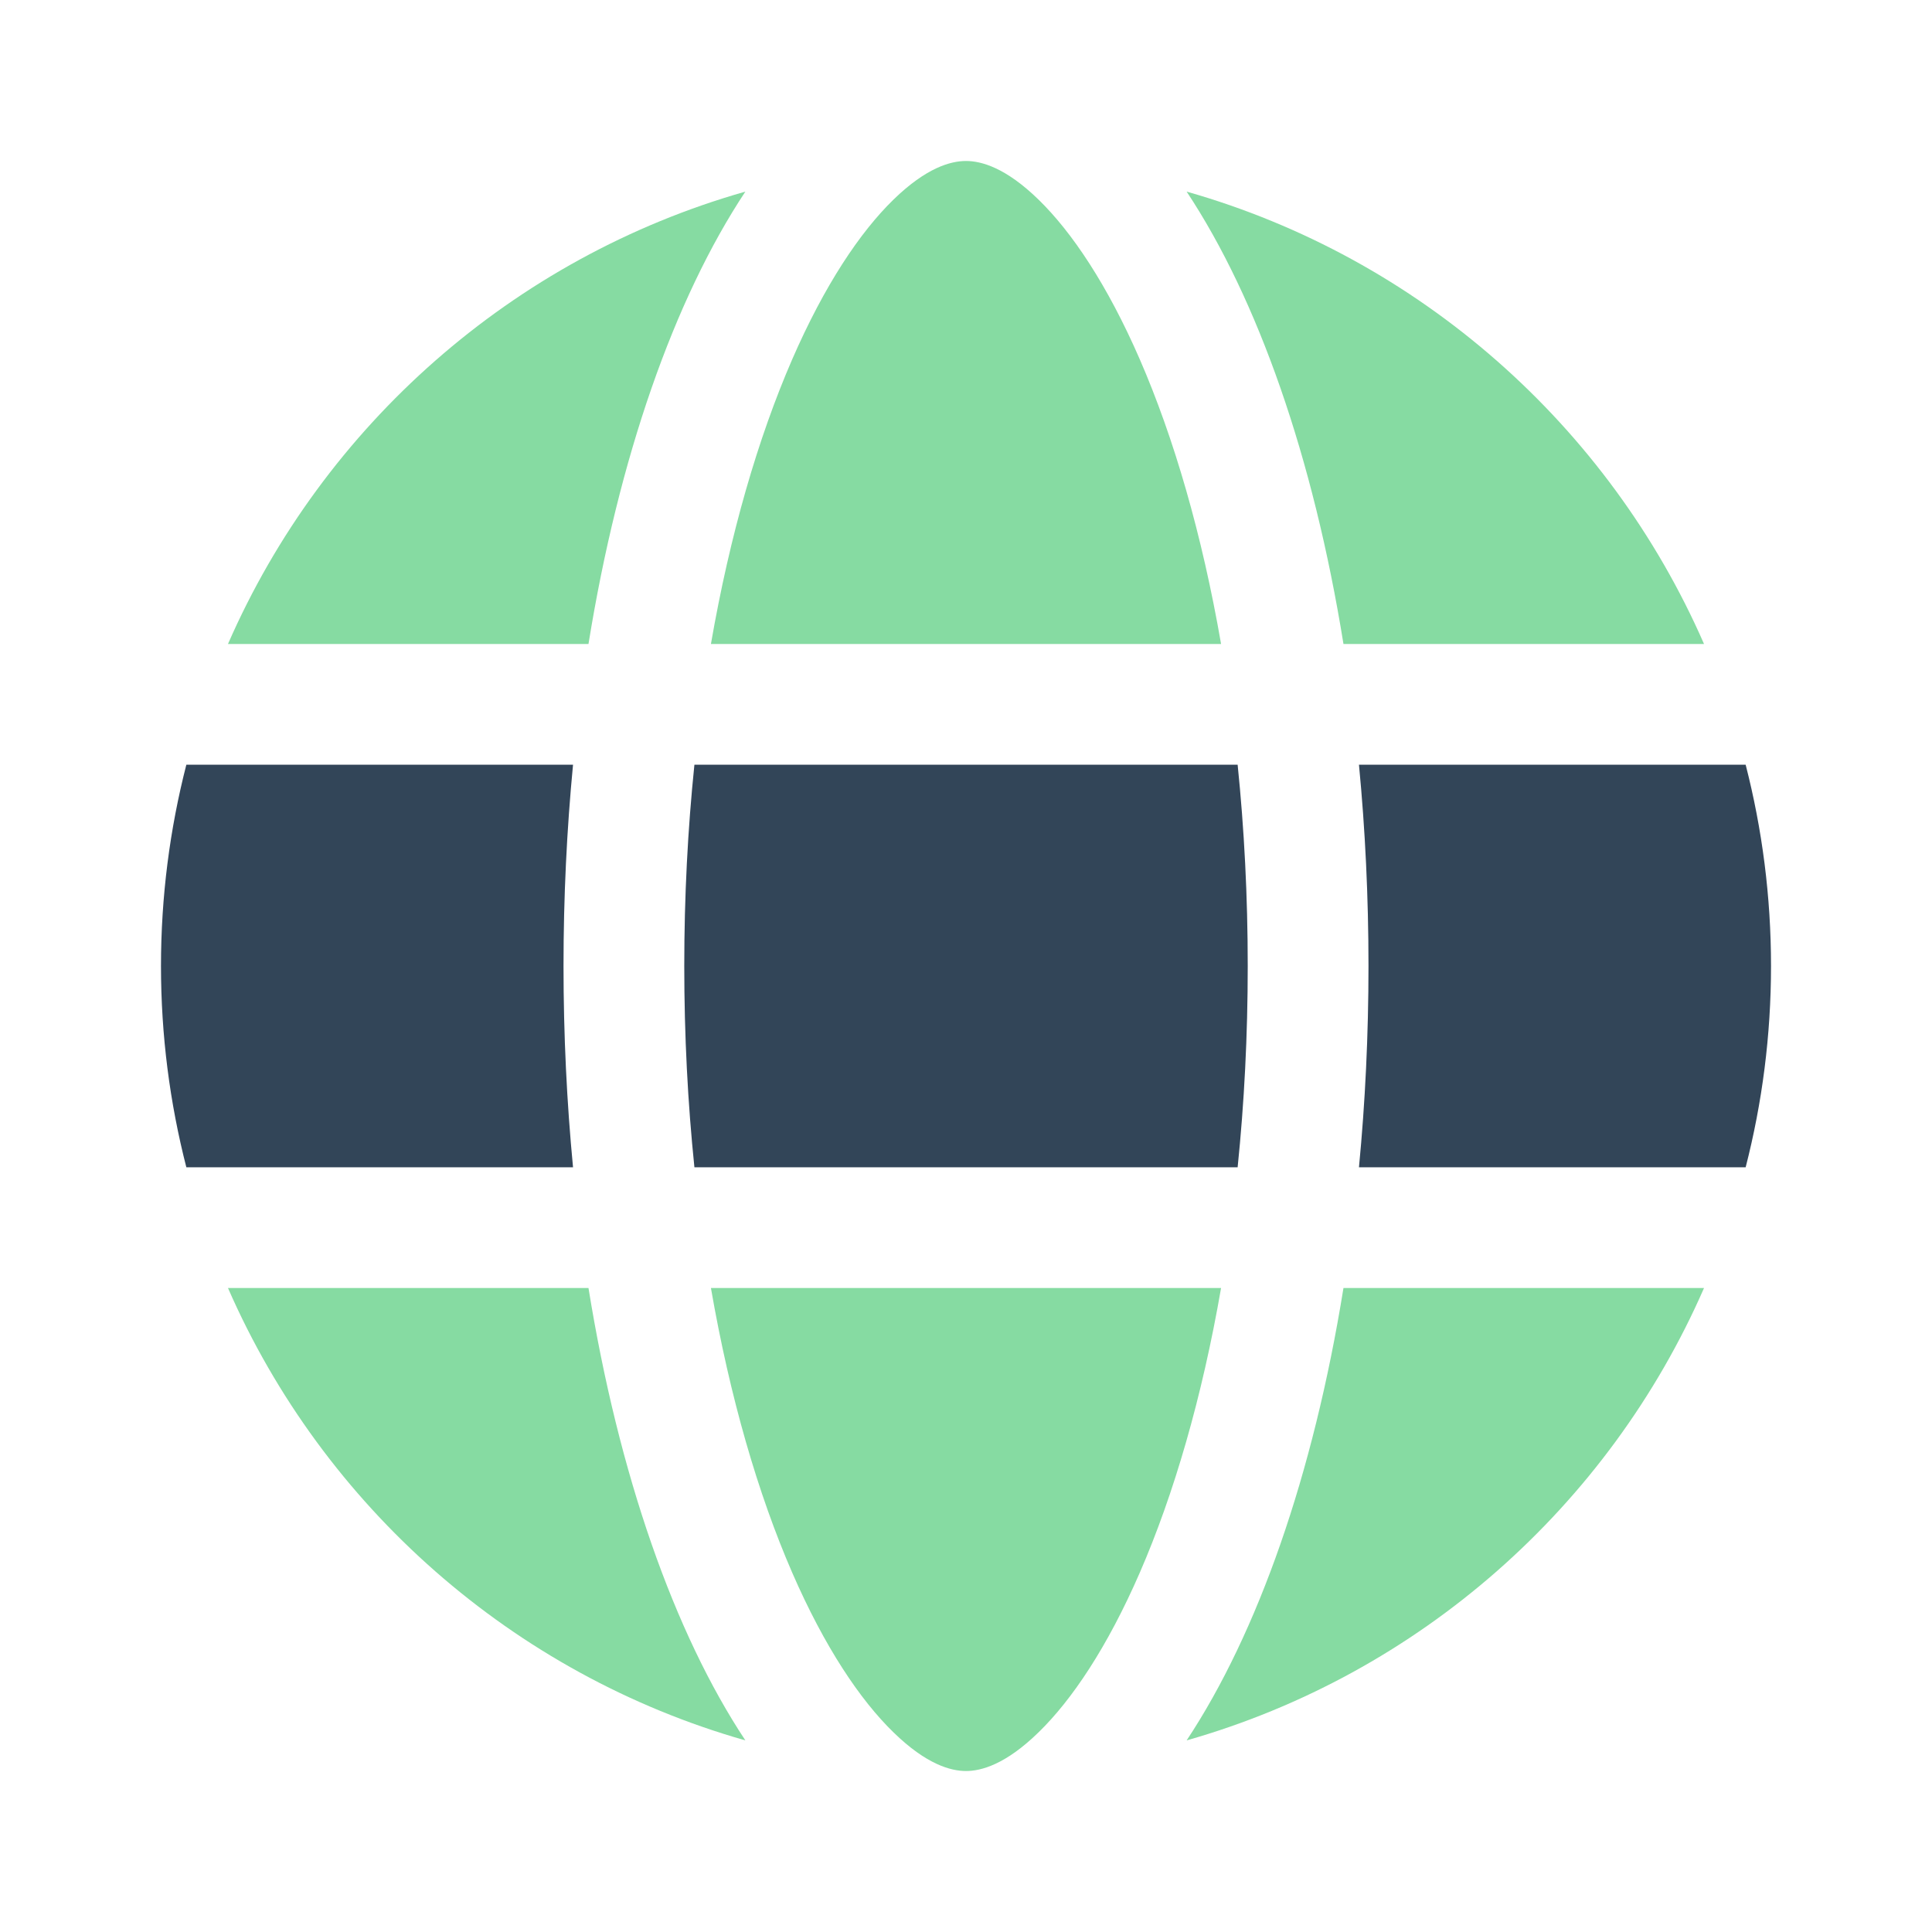
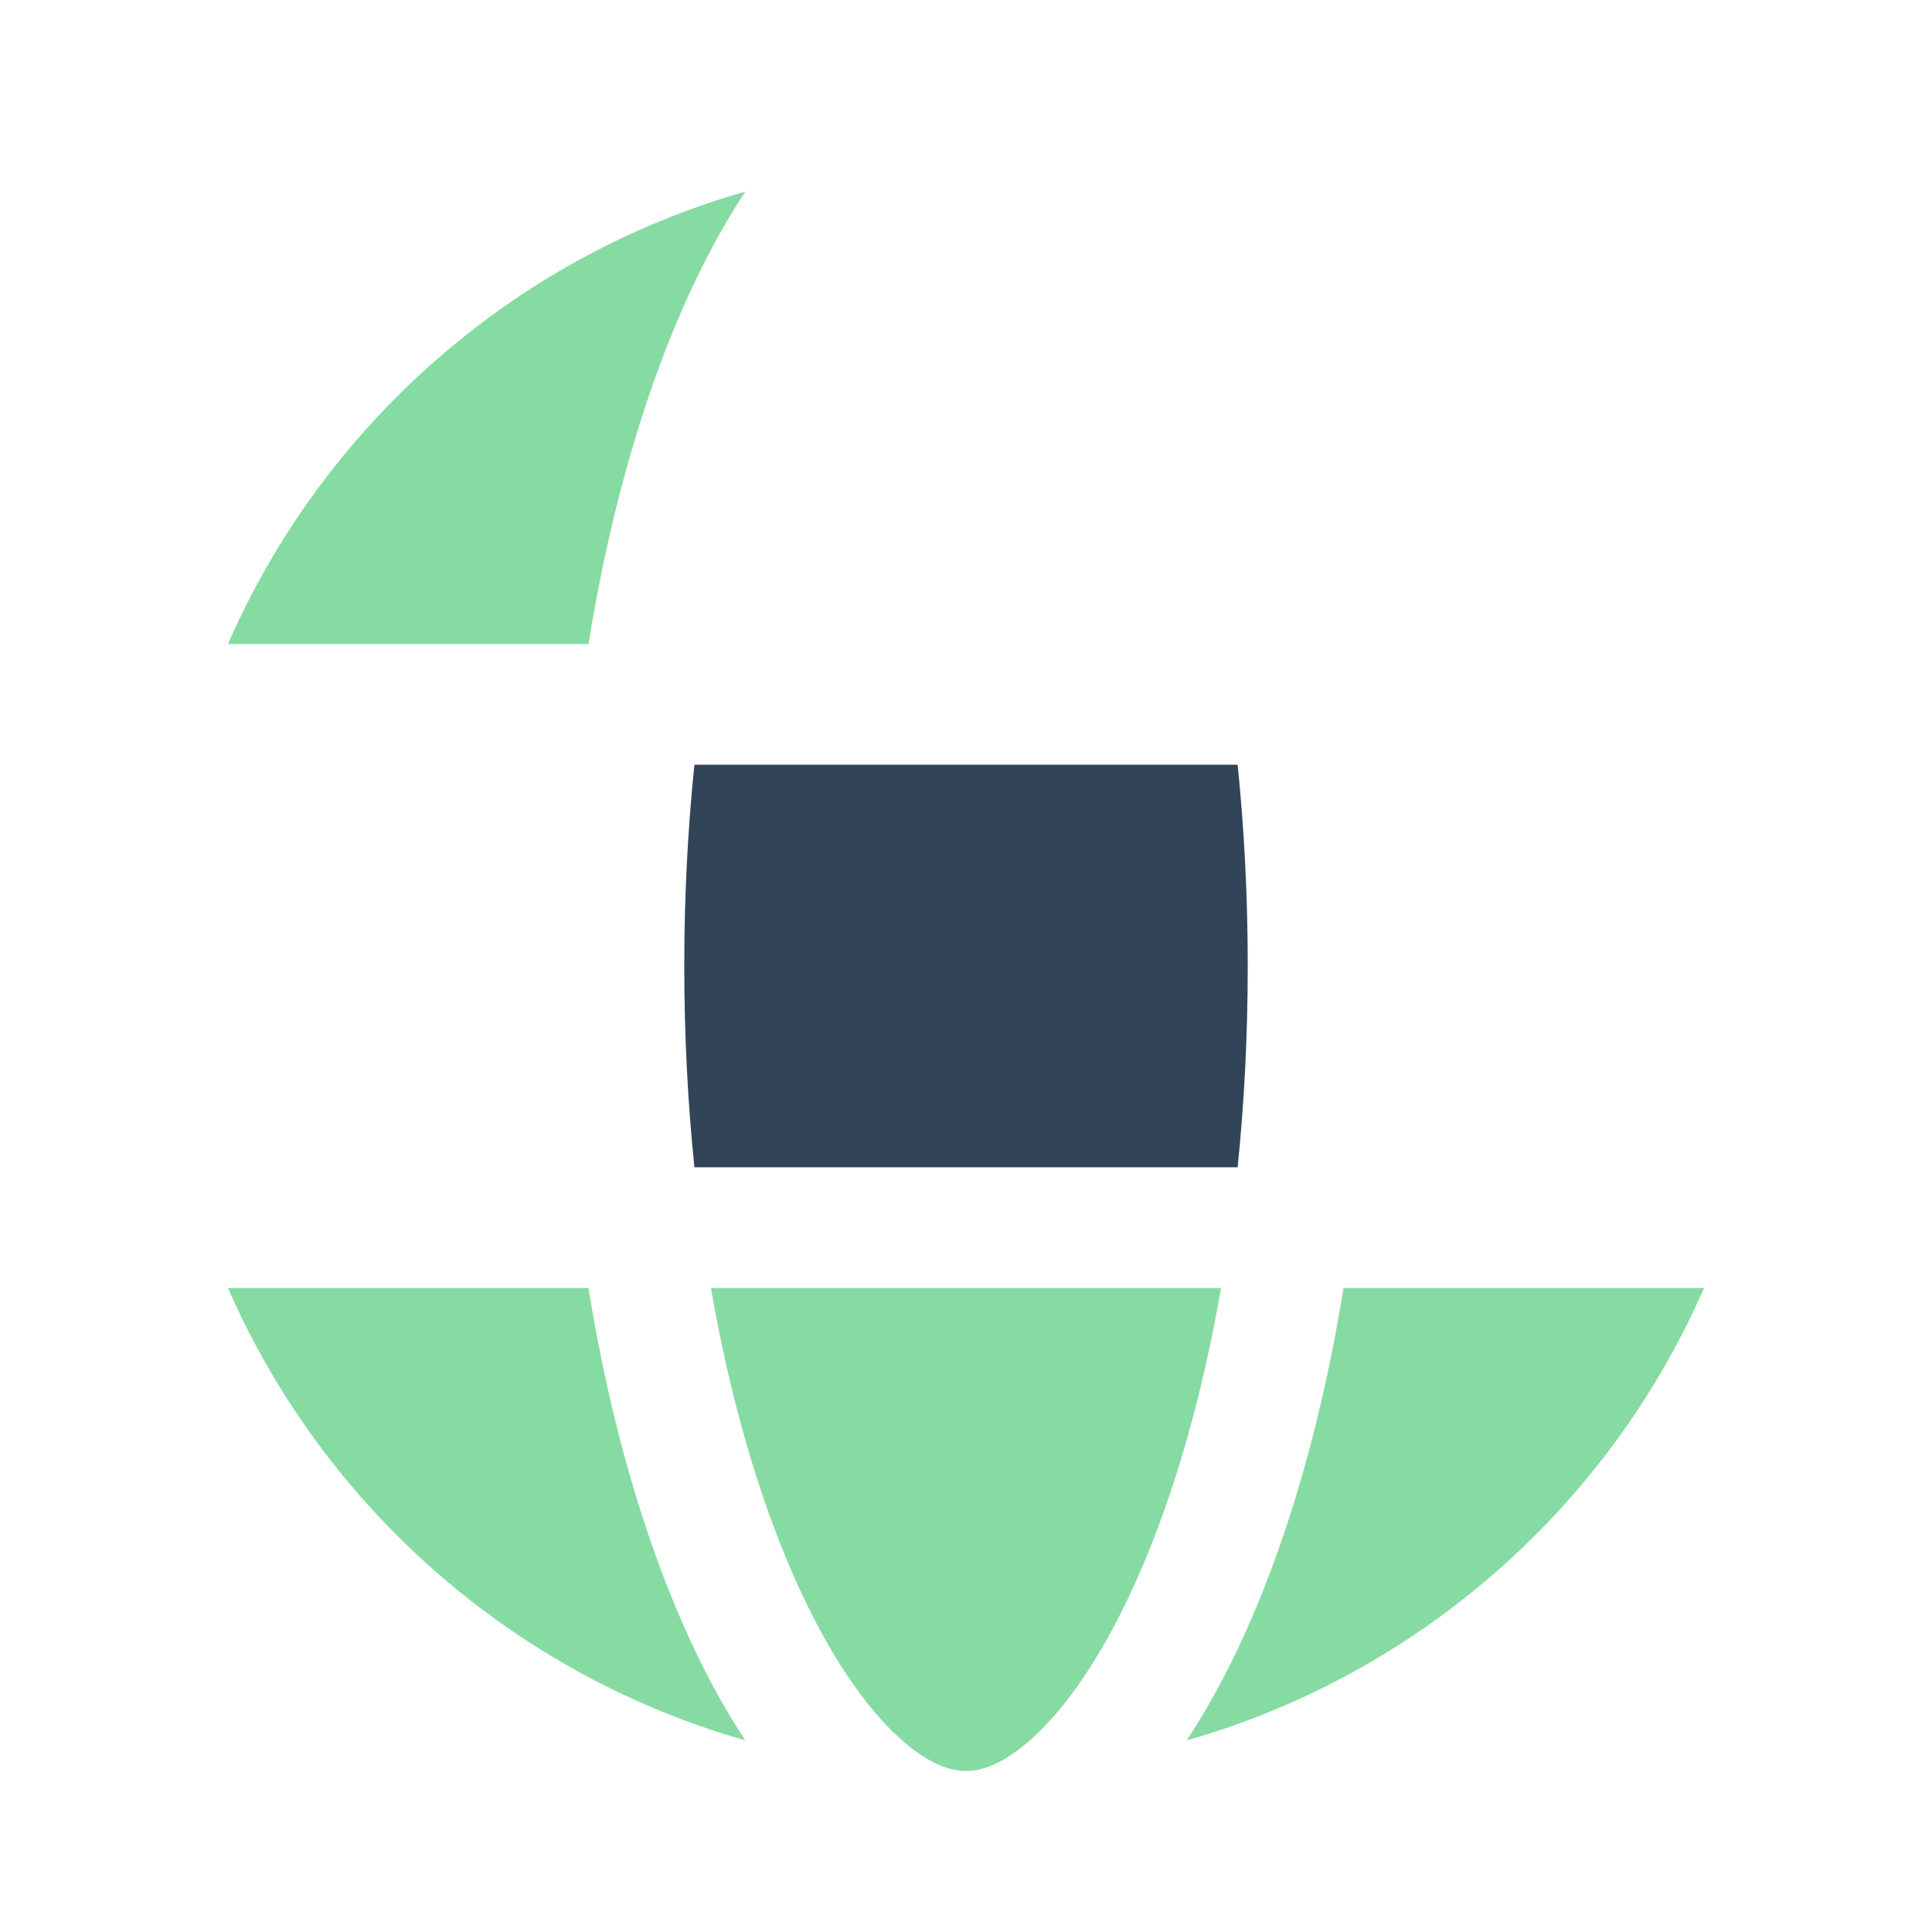
<svg xmlns="http://www.w3.org/2000/svg" width="40" height="40" viewBox="0 0 40 40" fill="none">
-   <path d="M25.281 13.333C24.888 11.069 24.306 9.069 23.6 7.444C22.927 5.897 22.191 4.803 21.5 4.131C20.822 3.471 20.318 3.333 20 3.333C19.682 3.333 19.178 3.471 18.5 4.131C17.809 4.803 17.073 5.897 16.4 7.444C15.694 9.069 15.112 11.069 14.719 13.333H25.281Z" fill="#86DBA2" />
-   <path d="M4.72 26.667C6.696 31.189 10.62 34.664 15.432 36.033C13.957 33.805 12.808 30.53 12.184 26.667H4.72Z" fill="#86DBA2" />
+   <path d="M4.72 26.667C6.696 31.189 10.62 34.664 15.432 36.033C13.957 33.805 12.808 30.53 12.184 26.667Z" fill="#86DBA2" />
  <path d="M25.281 26.667C24.888 28.931 24.306 30.931 23.6 32.556C22.927 34.103 22.191 35.197 21.5 35.868C20.822 36.529 20.318 36.667 20 36.667C19.682 36.667 19.178 36.529 18.5 35.868C17.809 35.197 17.073 34.103 16.4 32.556C15.694 30.931 15.112 28.931 14.719 26.667H25.281Z" fill="#86DBA2" />
  <path d="M27.815 26.667C27.192 30.53 26.043 33.805 24.568 36.033C29.38 34.664 33.304 31.189 35.28 26.667H27.815Z" fill="#86DBA2" />
  <path d="M12.184 13.333C12.808 9.47 13.957 6.195 15.432 3.967C10.62 5.335 6.696 8.811 4.72 13.333H12.184Z" fill="#86DBA2" />
-   <path d="M24.568 3.967C26.043 6.195 27.192 9.47 27.815 13.333H35.28C33.304 8.811 29.38 5.335 24.568 3.967Z" fill="#86DBA2" />
  <path d="M14.377 24.167H25.624C25.76 22.839 25.833 21.444 25.833 20C25.833 18.556 25.76 17.161 25.624 15.833H14.377C14.24 17.161 14.167 18.556 14.167 20C14.167 21.444 14.24 22.839 14.377 24.167Z" fill="#324558" />
-   <path d="M11.864 15.833C11.735 17.175 11.667 18.569 11.667 20C11.667 21.431 11.735 22.825 11.864 24.167H3.858C3.516 22.835 3.333 21.439 3.333 20C3.333 18.561 3.516 17.165 3.858 15.833H11.864Z" fill="#324558" />
-   <path d="M28.136 15.833H36.142C36.484 17.165 36.667 18.561 36.667 20C36.667 21.439 36.484 22.835 36.142 24.167H28.136C28.265 22.825 28.333 21.431 28.333 20C28.333 18.569 28.265 17.175 28.136 15.833Z" fill="#324558" />
</svg>